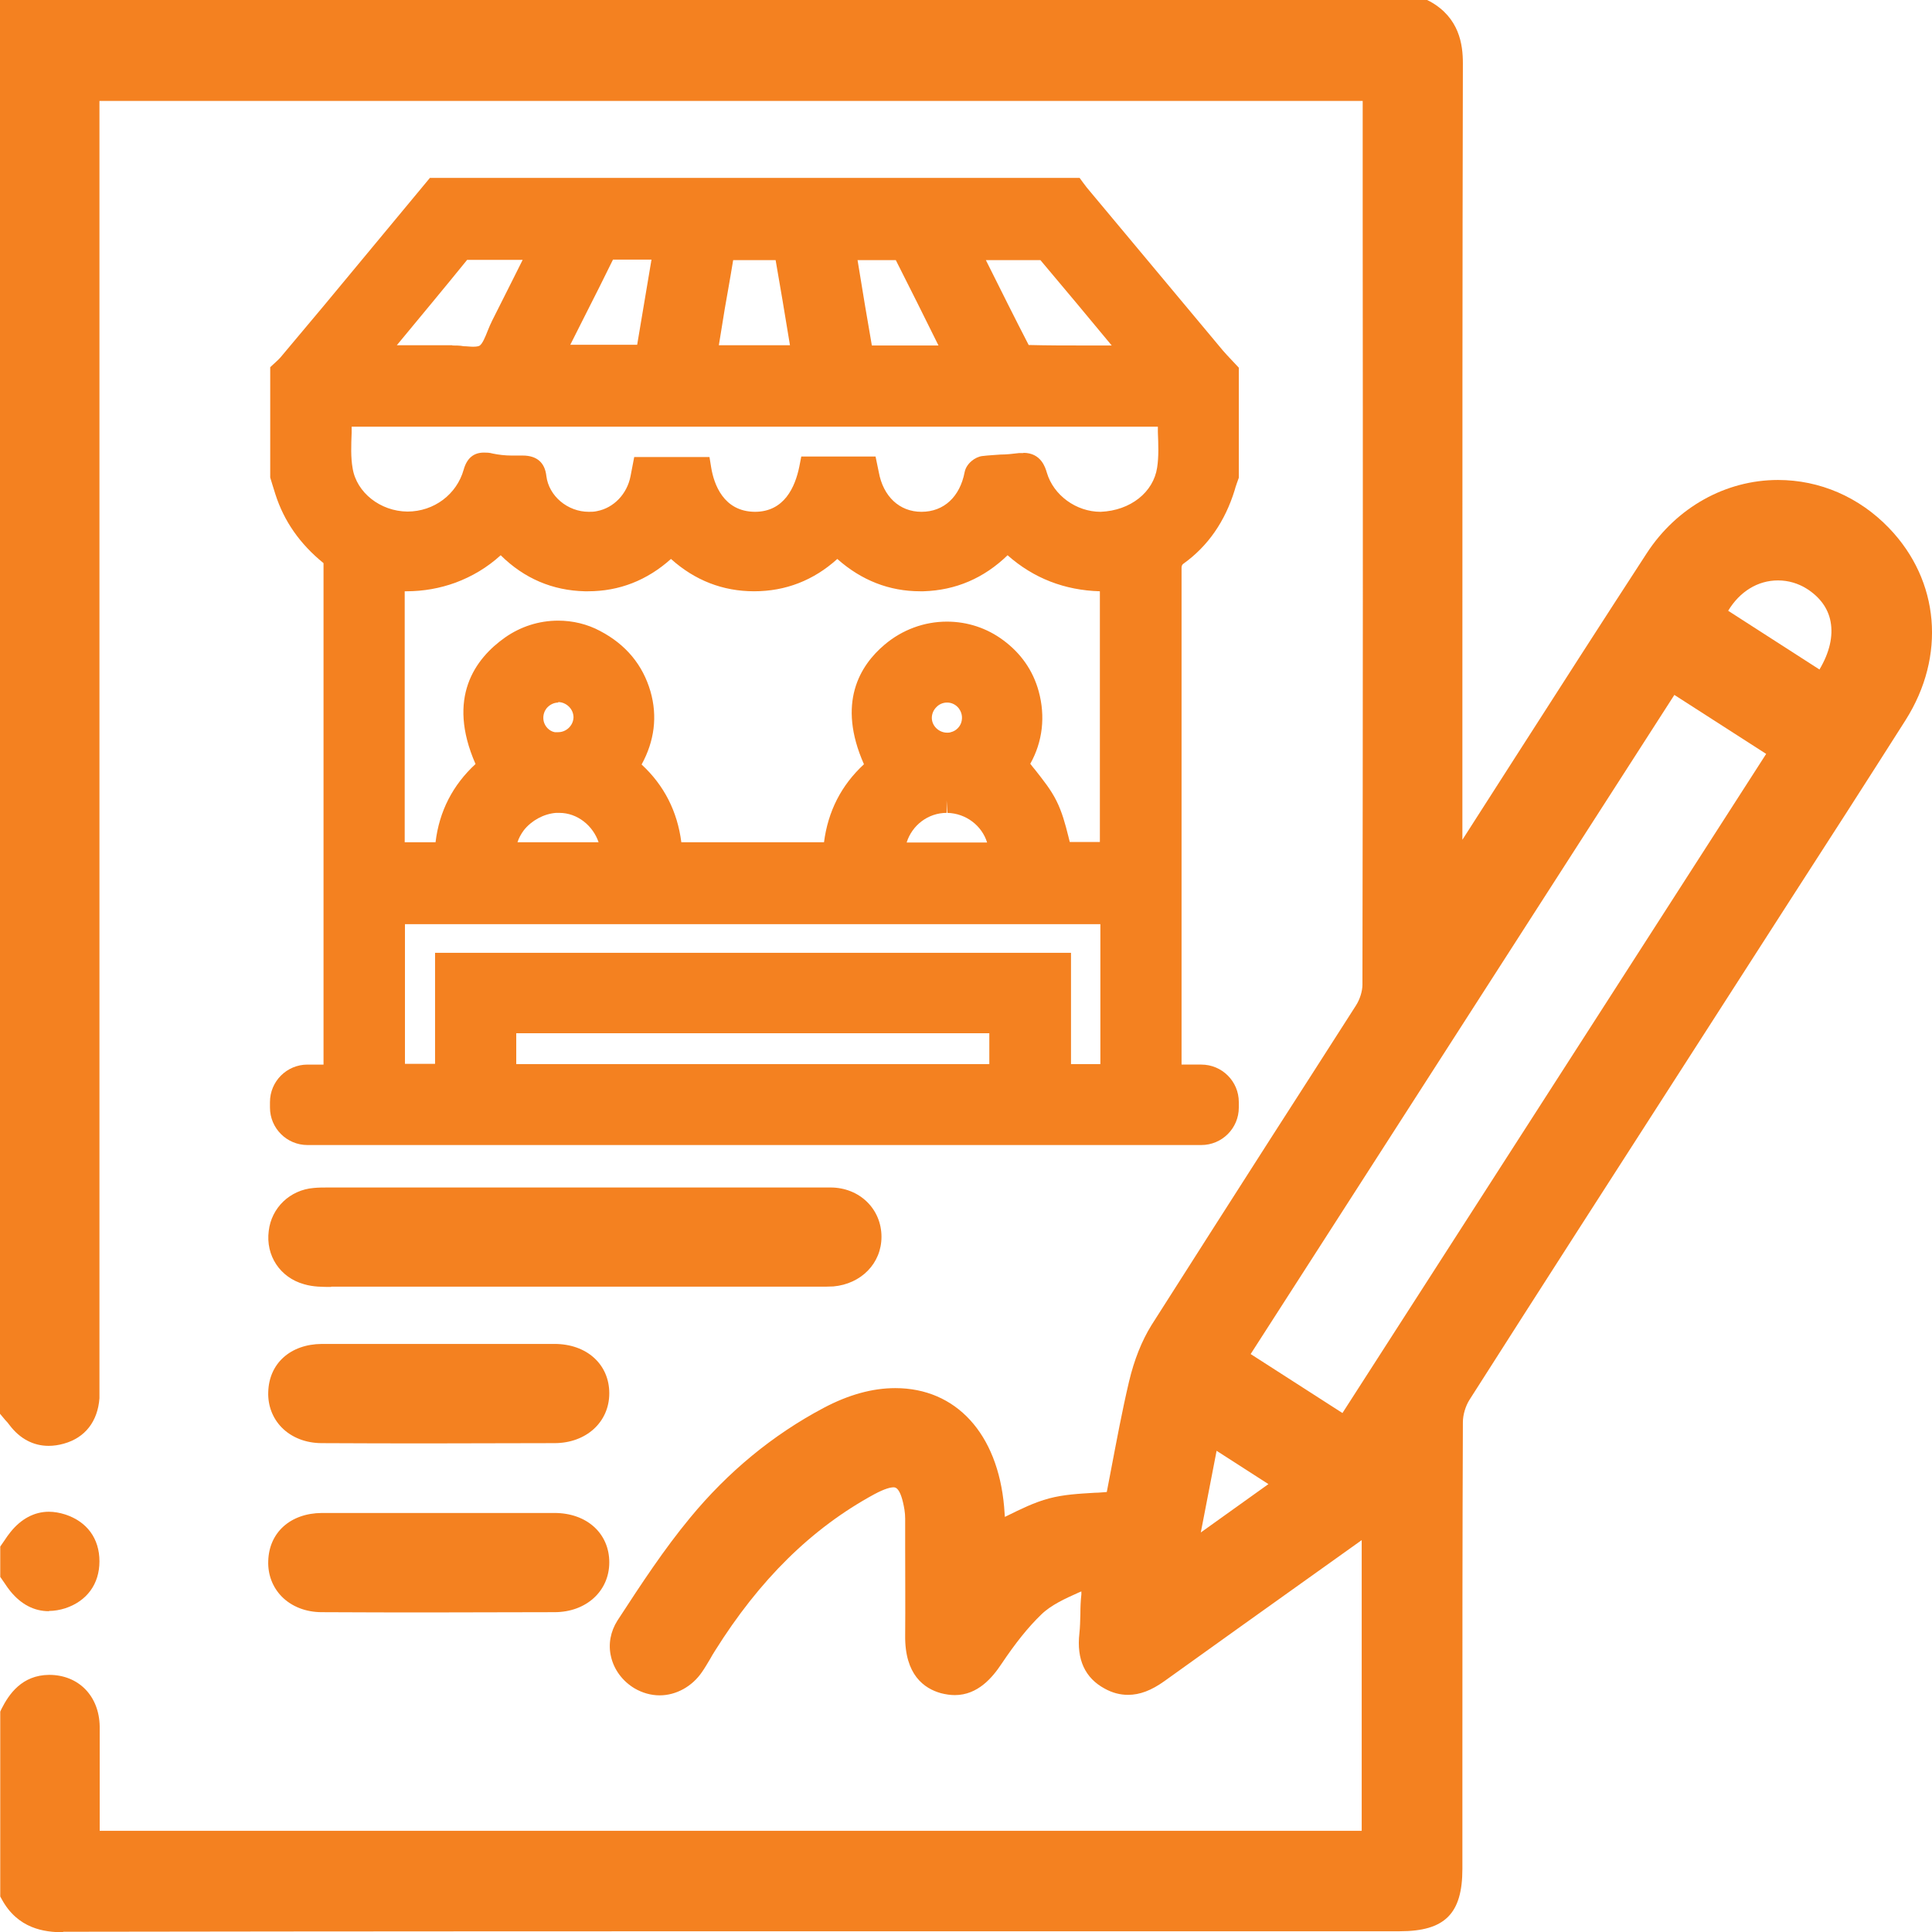
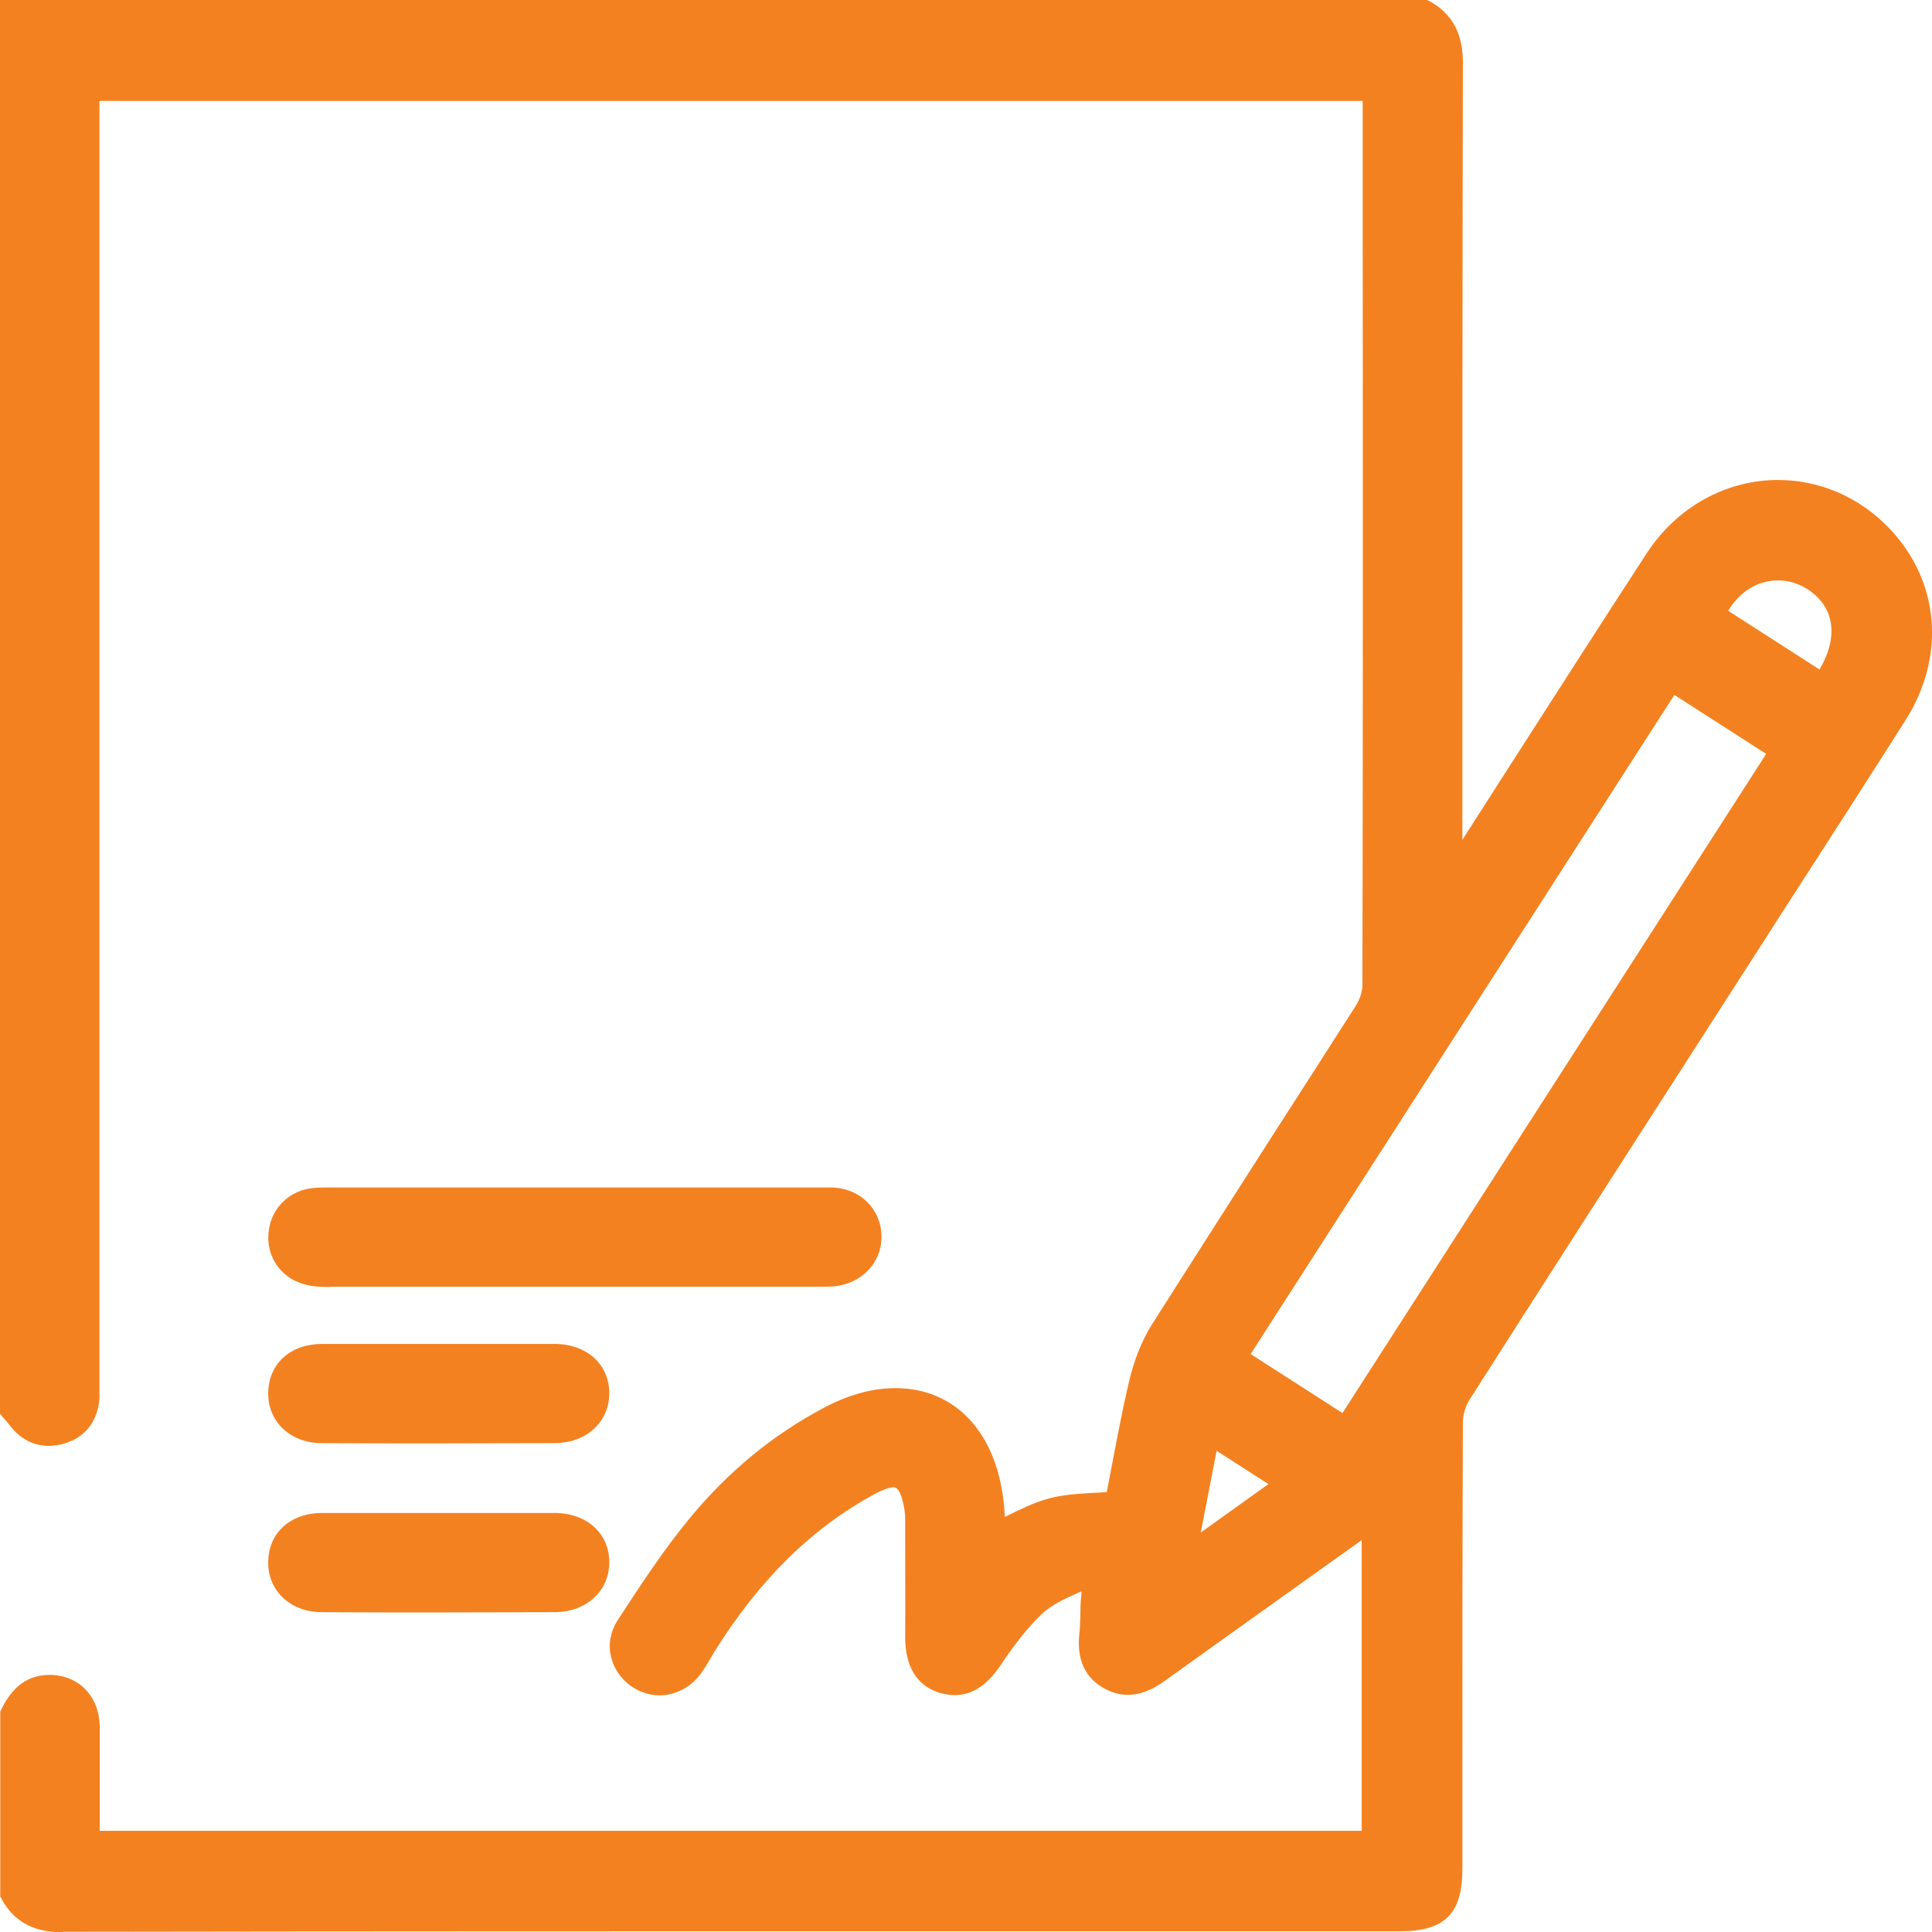
<svg xmlns="http://www.w3.org/2000/svg" id="Layer_2" data-name="Layer 2" viewBox="0 0 78.29 78.3">
  <defs>
    <style>
      .cls-1 {
        fill: #f48120;
      }
    </style>
  </defs>
  <g id="Layer_1-2" data-name="Layer 1">
    <g>
-       <path class="cls-1" d="M12.46,46.4c-.84,0-1.52-.68-1.52-1.52v-.22c0-.84,.68-1.52,1.52-1.52h.65V22.82c-.96-.78-1.6-1.7-1.95-2.79-.05-.15-.21-.68-.21-.68v-4.47l.27-.25s.1-.09,.14-.14c.59-.7,1.18-1.41,1.77-2.11l4.29-5.17h26.33s.26,.36,.29,.39c1.84,2.2,3.68,4.41,5.52,6.61,.1,.12,.22,.24,.33,.36l.31,.33v4.46s-.15,.41-.17,.51c-.39,1.26-1.08,2.26-2.07,2.97-.05,.03-.08,.09-.08,.16v20.14h.8c.84,0,1.52,.68,1.52,1.52v.22c0,.84-.68,1.52-1.52,1.52H12.46Zm27.63-3.28v-1.25H20.92v1.25h19.17Zm4.5,0v-5.67H16.41v5.66h1.22v-4.5h25.77v4.51s1.19,0,1.19,0Zm-11.2-8.98c.16-1.26,.7-2.32,1.62-3.17-1.1-2.48-.17-4,.84-4.85,.71-.6,1.6-.93,2.52-.93,.83,0,1.62,.26,2.28,.75,.72,.53,1.21,1.23,1.44,2.07,.28,1.02,.16,2.05-.34,2.94,.07,.09,.13,.17,.2,.25,.32,.41,.63,.79,.86,1.25s.36,.95,.48,1.43c.02,.08,.04,.16,.06,.24h1.22v-10.16c-1.43-.04-2.69-.53-3.74-1.46-.96,.93-2.1,1.42-3.41,1.46h-.13c-1.25,0-2.38-.44-3.36-1.31-.96,.87-2.1,1.31-3.37,1.31s-2.4-.44-3.37-1.31c-.97,.87-2.1,1.31-3.36,1.31h-.13c-1.31-.03-2.46-.52-3.41-1.46-.55,.5-1.16,.86-1.83,1.11-.63,.23-1.3,.35-1.99,.35h-.07v10.17h1.25c.15-1.26,.7-2.32,1.62-3.17-1.18-2.69-.02-4.27,1.2-5.13,.63-.44,1.37-.68,2.15-.68,.59,0,1.18,.14,1.7,.42,1.05,.55,1.73,1.38,2.04,2.45,.29,1.01,.16,2.01-.36,2.96,.91,.84,1.45,1.9,1.61,3.15h5.78Zm6.61,0c-.21-.68-.85-1.18-1.61-1.2l-.03-.51v.51c-.75,0-1.4,.5-1.62,1.2h3.26Zm-15.74,0c-.23-.69-.87-1.2-1.59-1.2h-.14c-.5,.04-.99,.31-1.3,.7-.12,.16-.21,.33-.26,.49h3.29Zm14.11-5.67c-.16,0-.32,.07-.43,.19-.12,.12-.18,.28-.18,.43,0,.33,.29,.6,.62,.6,.05,0,.1,0,.15-.02,.22-.05,.4-.24,.44-.46,.05-.25-.06-.43-.12-.51-.11-.14-.28-.23-.46-.23v0h-.02Zm-15.75,0c-.18,0-.35,.09-.47,.23-.07,.09-.17,.27-.12,.52,.05,.22,.23,.41,.45,.45,.05,0,.09,0,.14,0,.33,0,.61-.27,.62-.6,0-.15-.06-.31-.18-.43s-.28-.19-.44-.19v0h0Zm18.85-10.12c.72,0,.89,.6,.95,.8,.27,.92,1.19,1.59,2.18,1.59,1.22-.05,2.14-.8,2.29-1.79,.07-.45,.05-.93,.03-1.44v-.22H14.25v.24c-.02,.52-.04,1,.04,1.45,.16,.98,1.12,1.74,2.22,1.75h0c1.08,0,2-.7,2.28-1.7,.13-.46,.4-.69,.82-.69,.1,0,.22,0,.36,.04,.24,.05,.5,.08,.76,.08,.09,0,.4,0,.45,0,.57,0,.9,.28,.96,.83,.1,.81,.86,1.45,1.72,1.45,.11,0,.22,0,.34-.03,.67-.13,1.21-.69,1.35-1.41l.15-.78h3.05l.07,.43c.11,.66,.49,1.78,1.77,1.79,1.19,0,1.63-1,1.8-1.83l.08-.41h3.01l.13,.63c.18,.99,.84,1.61,1.73,1.61,.91,0,1.56-.61,1.75-1.61,.07-.35,.43-.62,.72-.65,.24-.03,.49-.04,.73-.06,.25,0,.5-.03,.75-.06,.08,0,.15,0,.21,0h-.03Zm-23.14-4.35c.15,0,.31,0,.46,.03,.13,0,.26,.02,.38,.02,.18,0,.24-.03,.26-.04,.12-.07,.24-.37,.33-.6,.06-.15,.12-.29,.19-.43,.36-.71,1.23-2.45,1.23-2.45h-2.25c-.94,1.16-1.9,2.31-2.85,3.46h2.25Zm17,0h2.7c-.57-1.16-1.15-2.31-1.73-3.46h-1.55l.03,.18c.18,1.11,.36,2.2,.55,3.28Zm6.36-.02c.77,.02,1.51,.02,2.26,.02h1.1c-.96-1.16-1.92-2.31-2.89-3.46h-2.21l.07,.14c.55,1.1,1.1,2.21,1.67,3.31h0Zm-9.68,0l-.03-.18c-.18-1.1-.36-2.18-.55-3.26h-1.72c-.07,.43-.14,.83-.21,1.23l-.13,.74-.24,1.48h2.88Zm-6.19-.01l.58-3.45h-1.56c-.36,.73-.72,1.46-1.09,2.18l-.64,1.27h2.71Z" />
      <path class="cls-1" d="M2.56,78.3c-.76,0-1.84-.14-2.49-1.34l-.06-.11v-7.49l.05-.11c.3-.59,.82-1.37,1.93-1.38,1.2,0,2.03,.86,2.05,2.09,0,1.09,0,2.18,0,3.29v.94H55.18v-11.78l-1.78,1.27c-2.07,1.48-4.14,2.95-6.21,4.44-.53,.38-1,.56-1.48,.56-.32,0-.63-.08-.94-.25-.8-.43-1.15-1.18-1.03-2.24,.03-.26,.03-.52,.04-.78,0-.27,.01-.53,.04-.8v-.12s-.06,.02-.1,.04c-.56,.25-1.13,.51-1.52,.89-.54,.52-1.05,1.16-1.62,2.01-.36,.54-.95,1.26-1.89,1.26-.18,0-.38-.03-.57-.08-.67-.19-1.46-.74-1.44-2.34,.01-1.19,0-2.37,0-3.56v-1.17c0-.12-.01-.25-.03-.37-.15-.9-.37-.9-.44-.9-.12,0-.35,.05-.78,.28-2.54,1.38-4.65,3.46-6.46,6.35-.07,.11-.13,.21-.19,.32-.11,.18-.21,.36-.33,.53-.4,.59-1.05,.95-1.72,.95-.35,0-.7-.1-1.01-.28-.49-.29-.84-.76-.96-1.29-.12-.5-.02-1.02,.26-1.46,.99-1.52,1.89-2.89,2.94-4.16,1.54-1.87,3.36-3.37,5.42-4.46,1-.53,1.97-.8,2.9-.8,2.46,0,4.15,1.84,4.41,4.81l.03,.41s.05-.03,.08-.04c.57-.28,1.11-.55,1.71-.71,.6-.16,1.21-.19,1.86-.23,.16,0,.32-.02,.48-.03l.18-.94c.22-1.15,.44-2.34,.72-3.53,.21-.89,.52-1.66,.91-2.29,1.6-2.52,3.21-5.03,4.82-7.55,1.16-1.8,2.31-3.6,3.47-5.41,.16-.25,.26-.58,.26-.84,.02-10.41,.02-20.81,.01-31.22V4.09H4.03V56.66c-.07,.94-.58,1.6-1.44,1.84-.21,.06-.42,.09-.62,.09-.62,0-1.17-.29-1.59-.85-.05-.07-.11-.14-.17-.2l-.21-.25V0H57.83l.12,.06c1.19,.66,1.33,1.75,1.33,2.5-.02,8.44-.02,16.89-.02,25.33v6.14l2.14-3.34c1.77-2.76,3.54-5.52,5.33-8.27,1.21-1.86,3.2-2.97,5.32-2.97,1.69,0,3.29,.69,4.5,1.95,2.05,2.13,2.31,5.19,.67,7.78-1.57,2.47-3.15,4.93-4.74,7.39l-4.1,6.38c-2.95,4.59-5.9,9.17-8.83,13.77-.16,.25-.27,.61-.27,.91-.02,4.68-.02,9.37-.02,14.05v4.05c0,1.82-.71,2.53-2.54,2.53h-17.72c-12.15,0-24.3,0-36.44,.02h0v.02Zm46.1-16.2l2.74-1.96-2.1-1.35-.64,3.31Zm5.74-4.84l17.17-26.71-3.72-2.39-17.17,26.71,3.72,2.39Zm19.33-30.13c.41-.69,.56-1.35,.45-1.94-.1-.54-.43-.99-.96-1.33-.35-.22-.75-.34-1.17-.34-.82,0-1.55,.45-2.02,1.23l3.7,2.38Z" />
-       <path class="cls-1" d="M1.98,65.29c-.59,0-1.12-.27-1.56-.81-.08-.1-.16-.21-.23-.32l-.18-.26v-1.23l.18-.26c.07-.11,.15-.22,.23-.32,.43-.54,.97-.83,1.56-.83,.21,0,.44,.04,.66,.11,.89,.29,1.39,.98,1.39,1.9s-.51,1.61-1.38,1.9c-.22,.07-.45,.11-.66,.11h0Z" />
      <path class="cls-1" d="M13.42,52.15c-.35,0-.73,0-1.1-.11-.97-.27-1.56-1.16-1.43-2.16,.11-.94,.86-1.66,1.82-1.74,.2-.02,.4-.02,.61-.02h20.33c1.18,0,2.07,.87,2.07,2,0,1.07-.82,1.91-1.95,2.01-.11,0-.22,.01-.33,.01H13.42Z" />
      <path class="cls-1" d="M17.68,58.49c-1.55,0-3.09,0-4.64-.01-.65,0-1.23-.23-1.63-.64-.36-.37-.56-.88-.54-1.43,.03-1.16,.9-1.94,2.17-1.95h9.43c1.31,0,2.22,.83,2.22,2s-.94,2.02-2.22,2.02c-1.6,0-3.19,.01-4.79,.01Z" />
      <path class="cls-1" d="M17.68,65.34c-1.55,0-3.09,0-4.64-.01-.65,0-1.23-.23-1.63-.64-.36-.37-.56-.88-.54-1.43,.03-1.16,.9-1.94,2.17-1.95h9.43c1.31,0,2.22,.83,2.22,2s-.94,2.02-2.22,2.02c-1.6,0-3.19,.01-4.79,.01Z" />
    </g>
  </g>
</svg>